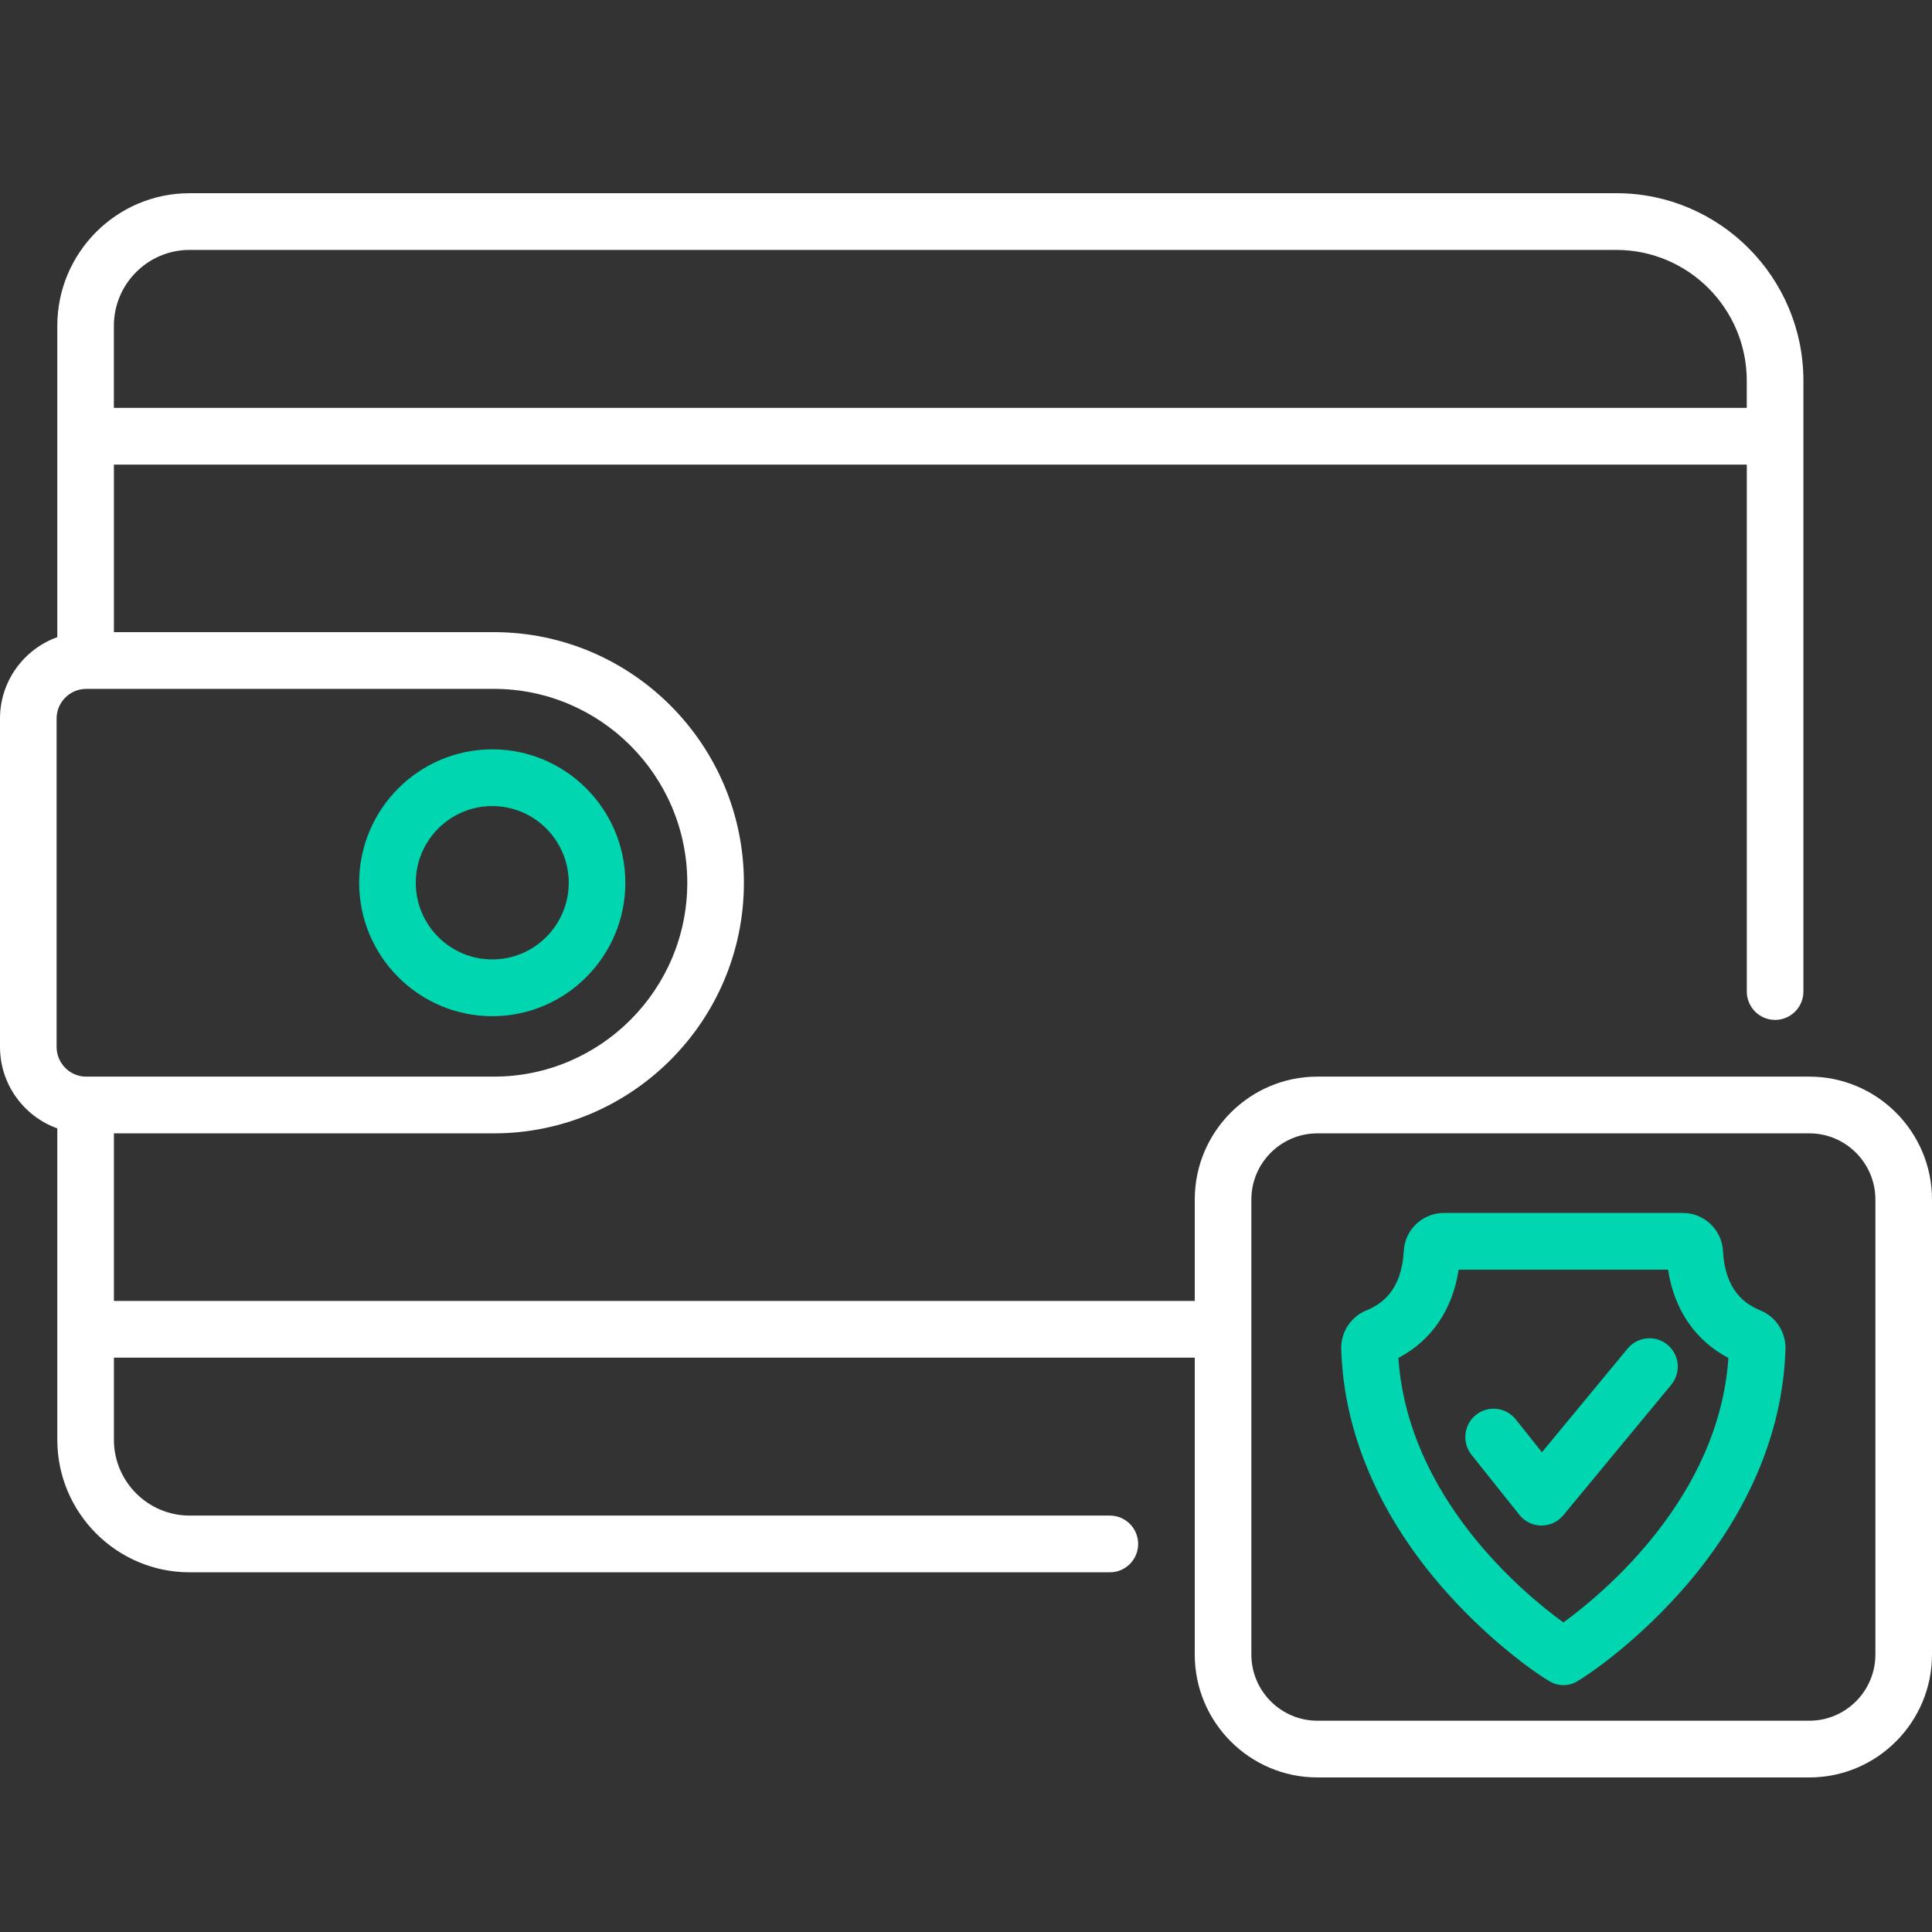
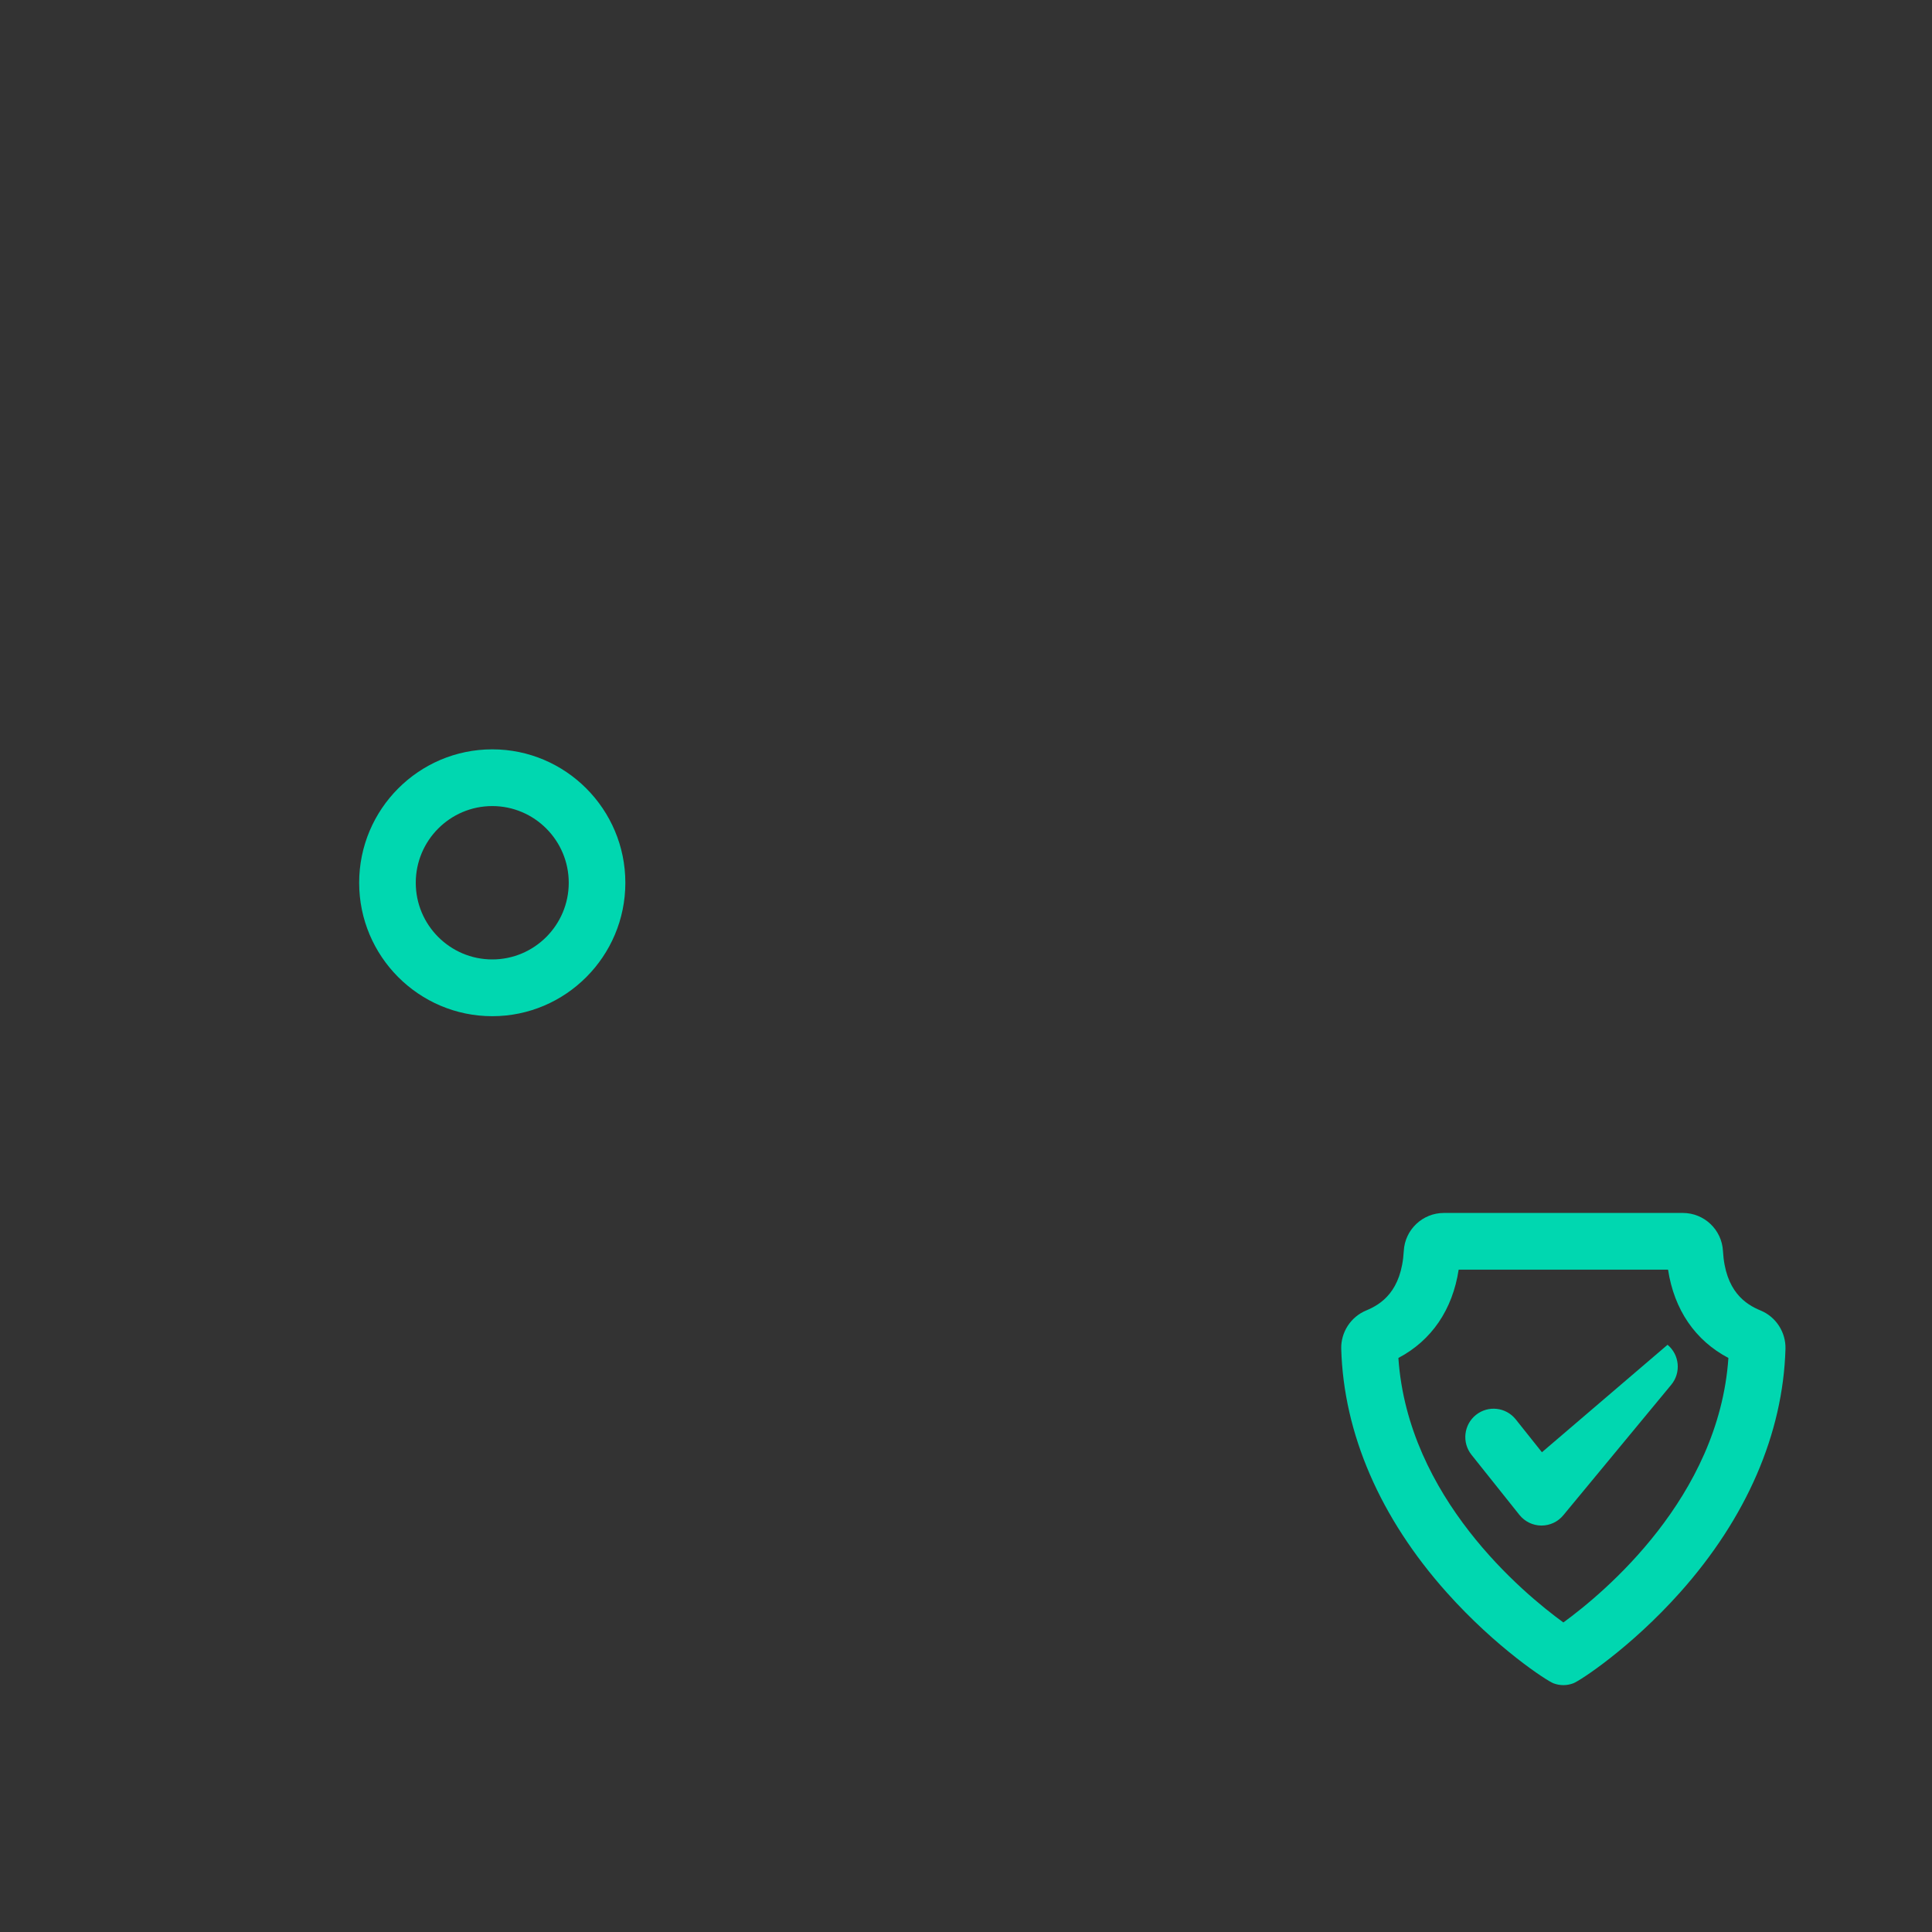
<svg xmlns="http://www.w3.org/2000/svg" width="50" height="50" viewBox="0 0 50 50" fill="none">
  <rect x="0" y="0" width="50" height="50" fill="#333333" stroke="none" />
-   <path d="M43.156 34.803C42.844 34.544 42.382 34.588 42.124 34.9L39.905 37.584L39.227 36.733C38.974 36.416 38.513 36.365 38.197 36.618C37.881 36.871 37.83 37.333 38.082 37.65L39.322 39.205C39.46 39.378 39.667 39.479 39.888 39.481H39.894C40.112 39.481 40.319 39.384 40.458 39.215L43.252 35.837C43.51 35.525 43.467 35.062 43.156 34.803Z" fill="#00D7B0" />
+   <path d="M43.156 34.803L39.905 37.584L39.227 36.733C38.974 36.416 38.513 36.365 38.197 36.618C37.881 36.871 37.83 37.333 38.082 37.65L39.322 39.205C39.46 39.378 39.667 39.479 39.888 39.481H39.894C40.112 39.481 40.319 39.384 40.458 39.215L43.252 35.837C43.51 35.525 43.467 35.062 43.156 34.803Z" fill="#00D7B0" />
  <path fill-rule="evenodd" clip-rule="evenodd" d="M16.184 22.846C16.184 24.75 14.639 26.299 12.74 26.299C10.84 26.299 9.295 24.75 9.295 22.846C9.295 20.942 10.84 19.393 12.74 19.393C14.639 19.393 16.184 20.942 16.184 22.846ZM14.719 22.846C14.719 21.751 13.831 20.861 12.74 20.861C11.648 20.861 10.76 21.751 10.76 22.846C10.76 23.94 11.648 24.83 12.74 24.83C13.831 24.83 14.719 23.94 14.719 22.846Z" fill="#00D7B0" />
-   <path fill-rule="evenodd" clip-rule="evenodd" d="M34.094 27.863H46.826C48.576 27.863 50 29.29 50 31.044V42.819C50 44.573 48.576 46 46.826 46H34.094C32.344 46 30.92 44.573 30.92 42.819V35.136H2.948V37.26C2.948 38.342 3.827 39.223 4.906 39.223H28.723C29.128 39.223 29.455 39.552 29.455 39.957C29.455 40.363 29.128 40.691 28.723 40.691H4.906C3.019 40.691 1.483 39.152 1.483 37.26V29.202C0.62 28.893 0 28.065 0 27.094V18.597C0 17.626 0.62 16.799 1.483 16.49V8.432C1.483 6.539 3.019 5 4.906 5H41.832C44.501 5 46.672 7.176 46.672 9.851V25.66C46.672 26.066 46.344 26.395 45.939 26.395C45.535 26.395 45.207 26.066 45.207 25.66V12.024H2.948V16.36H12.782C16.349 16.36 19.252 19.27 19.252 22.846C19.252 26.422 16.349 29.331 12.782 29.331H2.948V33.668H30.92V31.044C30.92 29.29 32.344 27.863 34.094 27.863ZM41.832 6.468H4.905C3.826 6.468 2.947 7.349 2.947 8.432V10.556H45.206V9.851C45.206 7.986 43.692 6.468 41.832 6.468ZM1.465 18.597C1.465 18.183 1.793 17.844 2.203 17.829H2.216C2.226 17.829 2.237 17.829 2.247 17.828L2.248 17.828H12.782C15.542 17.828 17.787 20.079 17.787 22.846C17.787 25.612 15.541 27.863 12.782 27.863H2.248C2.237 27.863 2.225 27.862 2.216 27.862C2.211 27.862 2.207 27.862 2.203 27.863C1.793 27.847 1.465 27.509 1.465 27.094V18.597ZM46.826 44.532C47.768 44.532 48.535 43.763 48.535 42.819V31.044C48.535 30.1 47.768 29.331 46.826 29.331H34.094C33.152 29.331 32.385 30.1 32.385 31.044V42.819C32.385 43.763 33.152 44.532 34.094 44.532H46.826Z" fill="white" />
  <path fill-rule="evenodd" clip-rule="evenodd" d="M44.59 32.373C44.648 33.419 45.174 33.755 45.565 33.916C45.962 34.08 46.22 34.479 46.208 34.909C46.145 37.103 45.201 39.283 43.478 41.214C42.193 42.653 40.885 43.501 40.716 43.564C40.633 43.595 40.546 43.611 40.46 43.611C40.373 43.611 40.287 43.595 40.204 43.564C40.035 43.501 38.727 42.653 37.442 41.214C35.718 39.284 34.774 37.103 34.711 34.91C34.699 34.479 34.957 34.081 35.354 33.916C35.745 33.755 36.271 33.419 36.33 32.373C36.36 31.822 36.817 31.391 37.368 31.391H43.551C44.103 31.391 44.559 31.822 44.59 32.373ZM36.19 35.144C36.436 38.752 39.409 41.224 40.46 41.989C41.51 41.224 44.484 38.752 44.731 35.144C43.871 34.691 43.328 33.896 43.169 32.859H37.75C37.592 33.895 37.049 34.691 36.19 35.144Z" fill="#00D7B0" />
</svg>